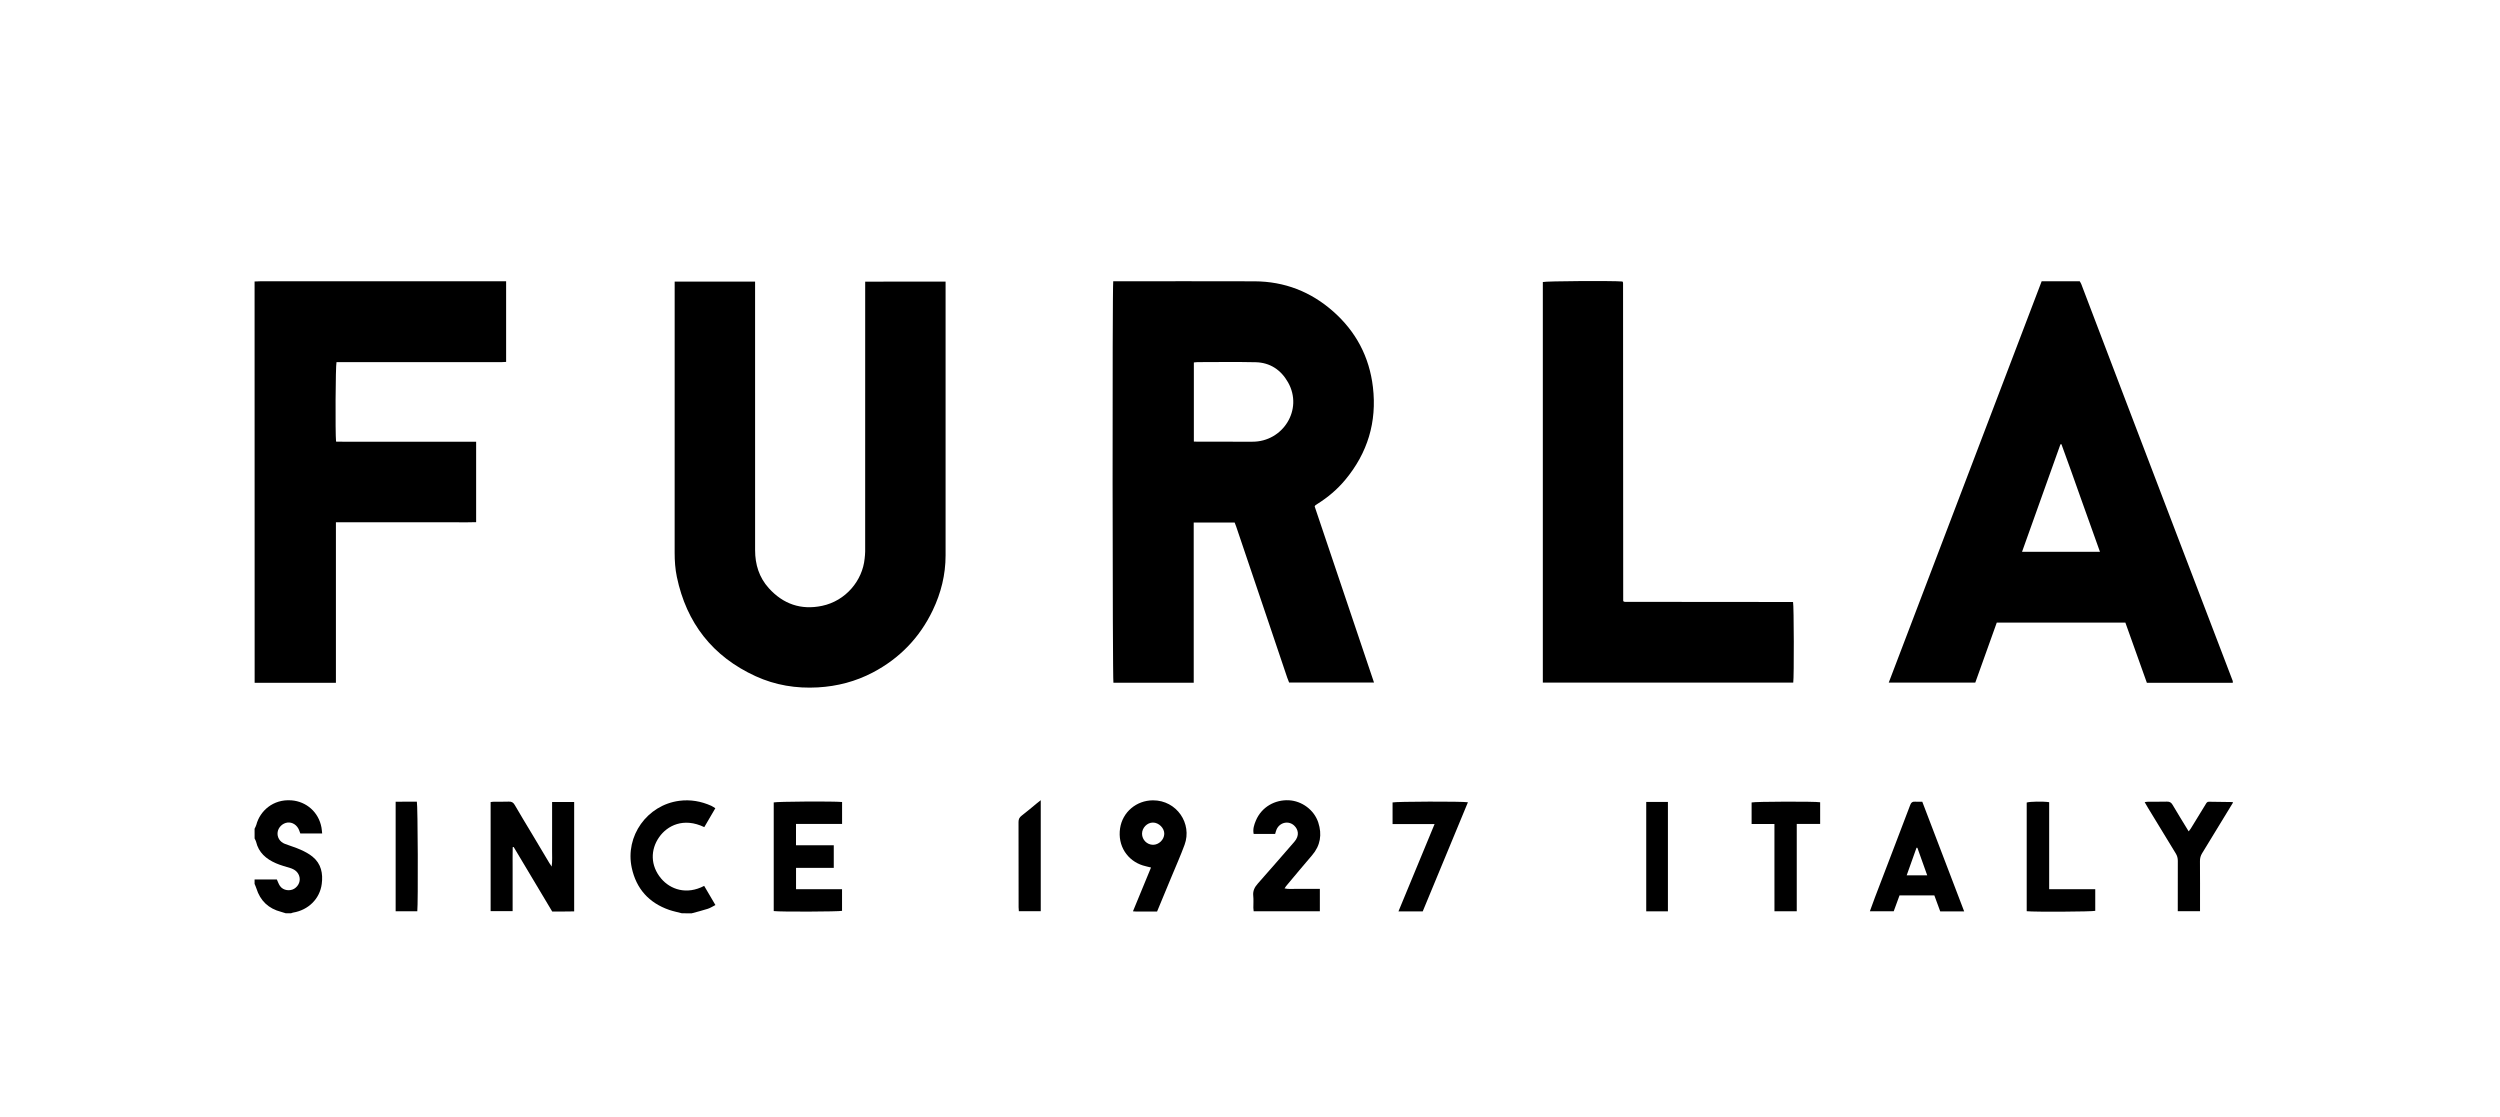
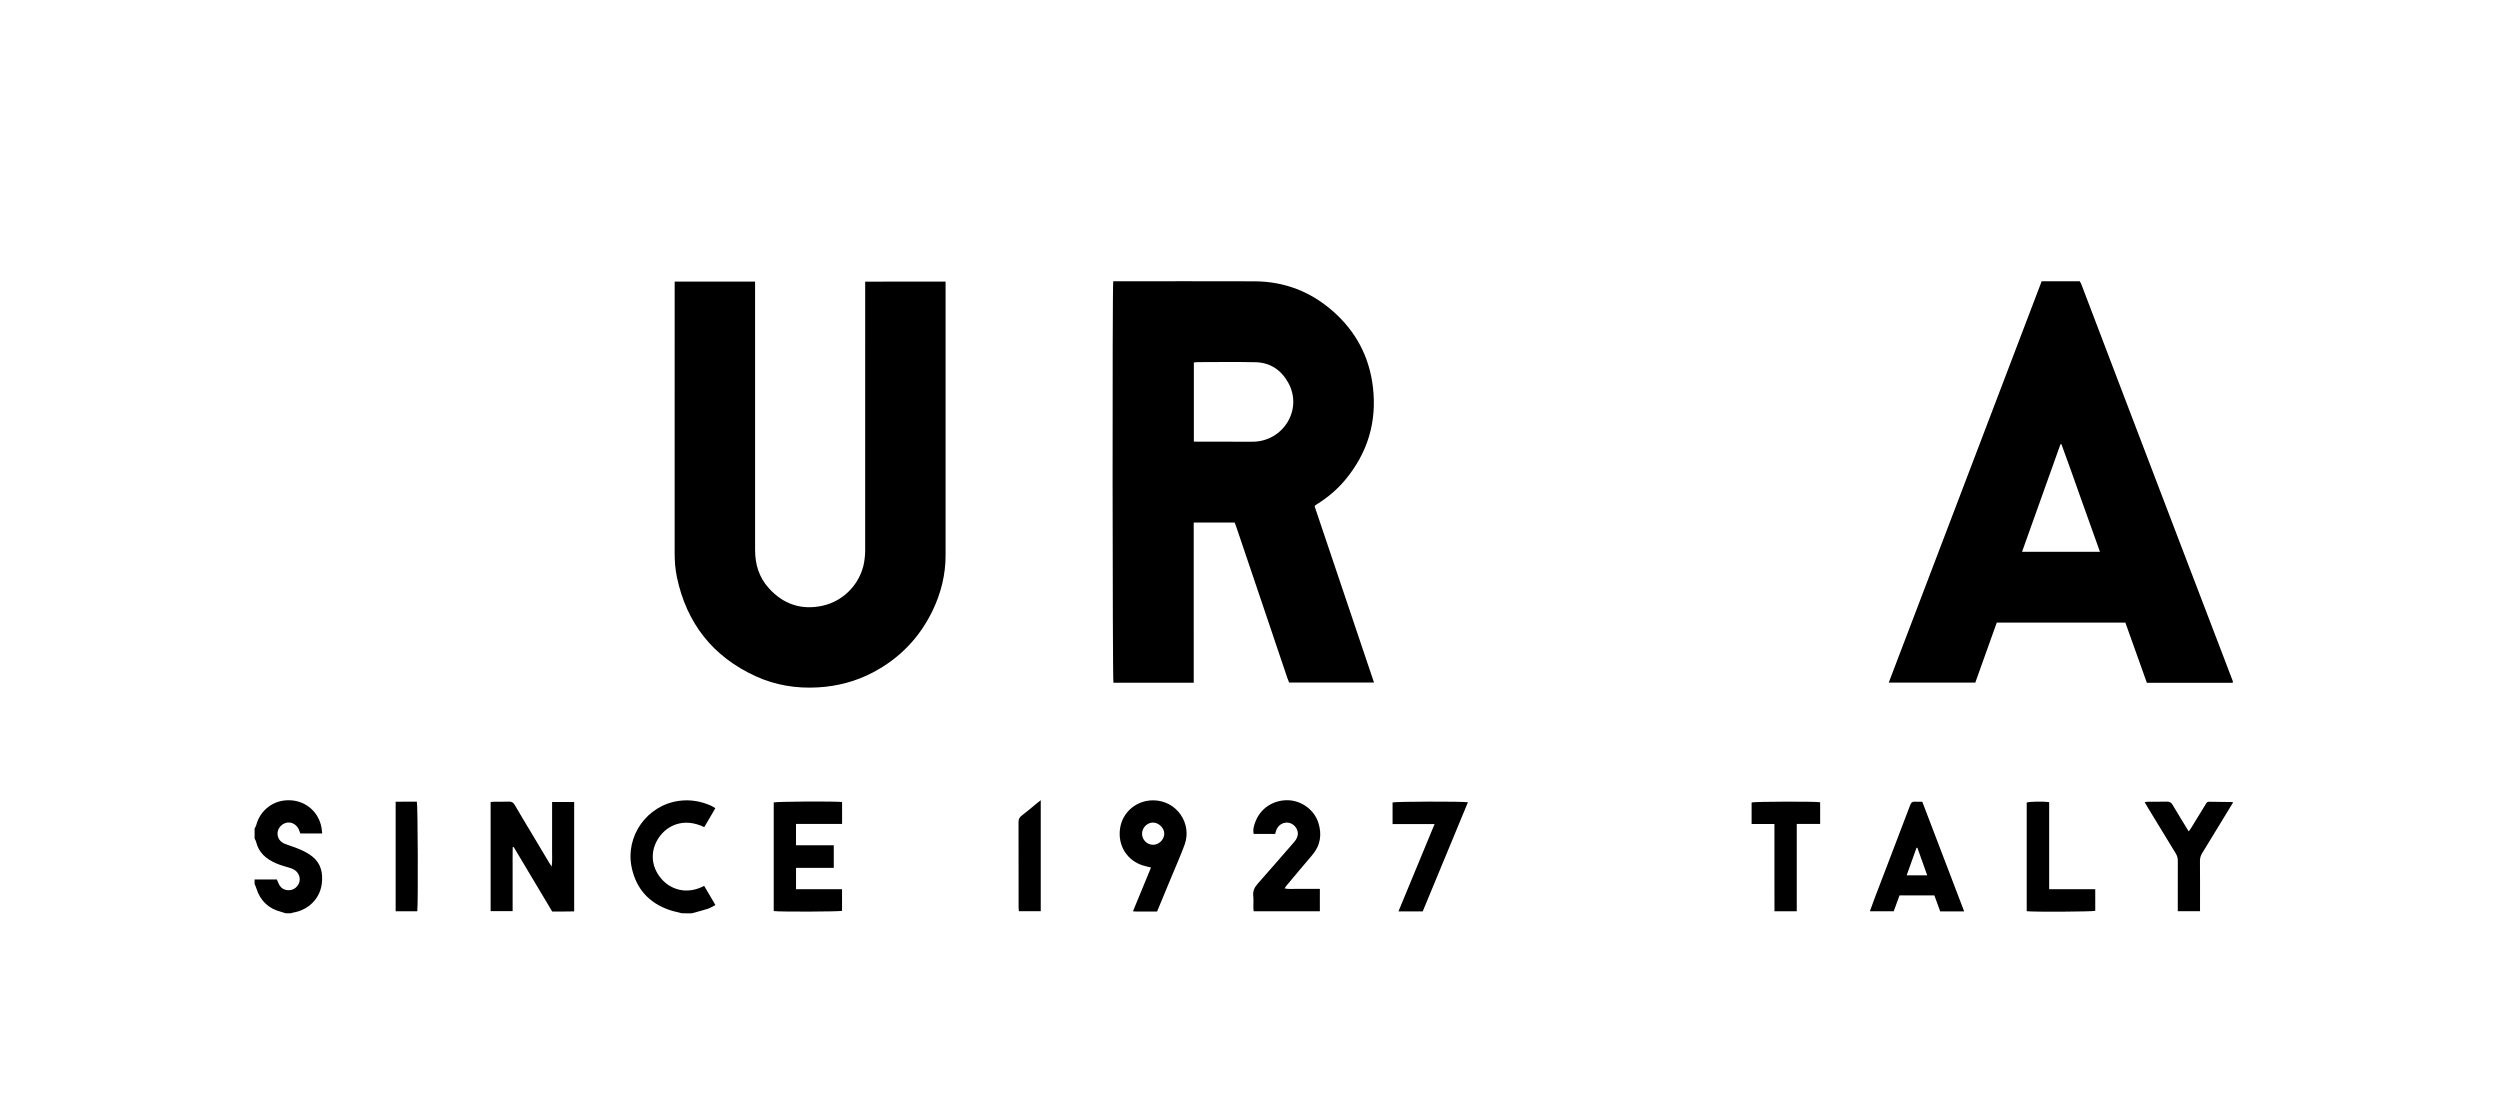
<svg xmlns="http://www.w3.org/2000/svg" version="1.1" x="0px" y="0px" viewBox="0 0 1200 536" style="enable-background:new 0 0 1200 536;" xml:space="preserve">
  <style type="text/css">
	.st0{fill:#112D4F;}
	.st1{fill:#181716;}
	.st2{fill:#FFFFFF;}
	.st3{fill-rule:evenodd;clip-rule:evenodd;}
	.st4{clip-path:url(#SVGID_00000018238837771011527810000011157080175948355727_);}
	.st5{clip-path:url(#SVGID_00000078730860860542329000000018137748661028189826_);fill:#181716;}
	.st6{clip-path:url(#SVGID_00000018238837771011527810000011157080175948355727_);fill:#181716;}
	.st7{clip-path:url(#SVGID_00000025434459323275258370000002345208099611715470_);fill:#181716;}
	.st8{clip-path:url(#SVGID_00000003063023377111804090000016683854694108223129_);fill:#181716;}
	.st9{clip-path:url(#SVGID_00000127022172548106168110000011028012228244460167_);fill:#181716;}
	.st10{clip-path:url(#SVGID_00000018238837771011527810000011157080175948355727_);fill:#9C9C9C;}
	.st11{clip-path:url(#SVGID_00000018238837771011527810000011157080175948355727_);fill:#FFFFFF;}
	.st12{stroke:#181716;stroke-width:0.822;stroke-miterlimit:3.864;}
	.st13{fill:#FCF7F8;}
	.st14{fill:#999999;}
	.st15{fill-rule:evenodd;clip-rule:evenodd;fill:#181716;}
	.st16{fill:#565655;}
	.st17{fill-rule:evenodd;clip-rule:evenodd;fill:#FFFFFF;}
	.st18{fill:#FF0000;}
</style>
  <g id="Logo">
    <g id="WE_Fashion">
	</g>
    <g id="Elisabetta_Franchi">
	</g>
    <g id="Fila">
	</g>
    <g id="Furla">
      <g>
        <path d="M1071.74,327.75c-13.73,0-27.47,0-41.24,0c-3.46-9.68-6.87-19.23-10.32-28.9c-20.51,0-40.99,0-61.73,0     c-3.4,9.48-6.84,19.09-10.31,28.79c-13.76,0-27.48,0-41.54,0c24.47-64.25,48.89-128.37,73.4-192.63c3.12,0,6.17,0,9.23,0     c2.99,0,5.98,0,9.03,0c0.26,0.46,0.56,0.85,0.73,1.29c6.32,16.59,12.63,33.18,18.95,49.77c9.03,23.68,18.07,47.36,27.11,71.04     c7.53,19.7,15.06,39.4,22.6,59.1c1.36,3.56,2.72,7.12,4.08,10.69C1071.74,327.18,1071.74,327.47,1071.74,327.75z M970.58,264.86     c12.61,0,24.88,0,37.4,0c-3.14-8.79-6.21-17.39-9.29-25.99c-3.06-8.55-6.03-17.14-9.2-25.65c-0.16,0.02-0.32,0.03-0.48,0.05     C982.9,230.4,976.77,247.54,970.58,264.86z" />
-         <path d="M122.2,135.12c0.85-0.04,1.7-0.1,2.55-0.1c38.45-0.01,76.91,0,115.36,0c0.9,0,1.81,0,2.83,0c0,12.97,0,25.69,0,38.69     c-2.65,0.23-5.32,0.07-7.99,0.1c-2.71,0.03-5.41,0.01-8.12,0.01c-2.78,0-5.55,0-8.33,0c-2.71,0-5.41,0-8.12,0s-5.41,0-8.12,0     s-5.41,0-8.12,0s-5.41,0-8.12,0c-2.78,0-5.55,0-8.33,0c-2.71,0-5.41,0-8.12,0c-2.7,0-5.4,0-8.04,0     c-0.47,1.72-0.64,33.72-0.22,38.16c2.7,0.09,5.44,0.03,8.19,0.04c2.85,0.01,5.7,0,8.55,0c2.78,0,5.55,0,8.33,0     c2.85,0,5.7,0,8.55,0c2.78,0,5.55,0,8.33,0s5.55,0,8.33,0c2.85,0,5.7,0,8.55,0c2.76,0,5.52,0,8.41,0c0,12.89,0,25.6,0,38.62     c-3.16,0.14-6.33,0.05-9.49,0.06c-3.2,0.02-6.41,0-9.61,0c-3.2,0-6.41,0-9.61,0c-3.2,0-6.41,0-9.61,0c-3.2,0-6.41,0-9.61,0     c-3.2,0-6.41,0-9.61,0c-3.19,0-6.38,0-9.77,0c0,25.76,0,51.28,0,77.06c-13.14,0-26.08,0-39.01,0     C122.2,263.54,122.2,199.33,122.2,135.12z" />
        <path d="M122.2,397.8c0.29-0.63,0.67-1.24,0.84-1.9c1.69-6.51,7.95-12.44,16.92-11.73c7.09,0.56,13,5.64,14.35,13.05     c0.16,0.88,0.21,1.78,0.33,2.83c-3.62,0-7.02,0-10.49,0c-0.18-0.49-0.36-1.02-0.57-1.54c-0.94-2.47-3.23-3.97-5.6-3.68     c-2.34,0.29-4.38,2.27-4.71,4.57c-0.35,2.44,1.01,4.71,3.51,5.67c2.52,0.97,5.13,1.71,7.58,2.82c1.99,0.89,3.99,1.95,5.67,3.32     c4.14,3.39,5.07,8.05,4.41,13.09c-0.92,7.08-6.33,12.51-13.77,13.75c-0.33,0.05-0.64,0.21-0.95,0.32c-0.85,0-1.71,0-2.56,0     c-0.73-0.22-1.45-0.48-2.19-0.67c-6.08-1.56-10.05-5.31-11.92-11.31c-0.23-0.73-0.56-1.42-0.85-2.12c0-0.71,0-1.42,0-2.14     c3.6,0,7.2,0,10.68,0c0.52,1.11,0.87,2.2,1.49,3.11c1.6,2.35,4.92,2.53,6.84,1.36c2.24-1.37,3.26-4.02,2.31-6.41     c-0.77-1.94-2.33-2.95-4.25-3.55c-2.29-0.71-4.64-1.32-6.83-2.28c-4.68-2.03-8.32-5.12-9.54-10.39c-0.12-0.52-0.46-1-0.69-1.5     C122.2,400.93,122.2,399.37,122.2,397.8z" />
        <path d="M327.32,438.38c-2.04-0.54-4.12-0.95-6.11-1.63c-9.72-3.37-15.78-10.13-17.96-20.16c-3.32-15.31,7.43-30.19,22.8-32.2     c5.38-0.7,10.47,0.2,15.38,2.4c0.62,0.28,1.18,0.71,1.93,1.16c-1.83,3.13-3.57,6.11-5.3,9.07c-9.97-4.78-17.76-0.73-21.63,4.76     c-4.3,6.11-4.26,13.75,0.91,19.9c4.41,5.25,12.22,7.98,20.66,3.54c0.89,1.5,1.78,3.02,2.67,4.54c0.86,1.46,1.71,2.93,2.73,4.66     c-1.29,0.65-2.41,1.4-3.65,1.8c-2.54,0.82-5.15,1.46-7.73,2.17C330.46,438.38,328.89,438.38,327.32,438.38z" />
        <path d="M1071.74,385.42c-4.91,8.05-9.8,16.11-14.73,24.15c-0.73,1.19-1.05,2.39-1.03,3.8c0.06,7.18,0.03,14.37,0.03,21.55     c0,0.77,0,1.55,0,2.47c-3.57,0-7.01,0-10.68,0c0-0.84,0-1.6,0-2.37c0-7.26-0.02-14.51,0.02-21.77c0.01-1.34-0.3-2.48-1-3.61     c-4.5-7.33-8.95-14.68-13.41-22.02c-0.47-0.78-0.92-1.58-1.5-2.59c0.68-0.09,1.2-0.21,1.71-0.21c2.99-0.02,5.98,0.05,8.97-0.04     c1.29-0.04,2.05,0.39,2.71,1.52c2.48,4.22,5.06,8.38,7.73,12.76c0.4-0.53,0.75-0.92,1.02-1.36c2.38-3.87,4.76-7.75,7.12-11.63     c0.38-0.62,0.67-1.26,1.55-1.24c3.84,0.06,7.67,0.11,11.51,0.16C1071.74,385.13,1071.74,385.27,1071.74,385.42z" />
        <path d="M572.99,327.7c-13.09,0-25.83,0-38.55,0c-0.45-1.54-0.57-189.82-0.09-192.69c0.72,0,1.48,0,2.24,0     c21.86,0,43.72-0.06,65.58,0.02c14.38,0.06,27.01,4.96,37.77,14.47c10.94,9.66,17.35,21.8,19.06,36.3     c1.97,16.75-2.54,31.63-13.34,44.59c-3.8,4.56-8.31,8.36-13.35,11.52c-0.3,0.19-0.6,0.38-0.89,0.59     c-0.11,0.08-0.16,0.23-0.38,0.59c9.44,28,18.93,56.17,28.49,84.54c-13.67,0-27.09,0-40.75,0c-0.27-0.7-0.63-1.52-0.92-2.38     c-3.09-9.15-6.17-18.31-9.26-27.46c-5.09-15.07-10.19-30.13-15.28-45.19c-0.2-0.59-0.45-1.17-0.69-1.78c-6.54,0-12.99,0-19.65,0     C572.99,276.45,572.99,301.97,572.99,327.7z M573.05,211.95c0.67,0.02,1.35,0.06,2.03,0.06c8.68,0,17.37-0.03,26.05,0.01     c14.69,0.06,24.51-15.45,17.13-28.49c-3.39-5.98-8.61-9.5-15.56-9.66c-9.25-0.21-18.51-0.06-27.76-0.05     c-0.61,0-1.22,0.1-1.89,0.16C573.05,186.66,573.05,199.16,573.05,211.95z" />
        <path d="M453.88,135.16c0,1.06,0,1.98,0,2.89c0,42.85,0,85.7,0,128.56c0,9.25-2.19,18.02-6.16,26.33     c-6.28,13.13-15.93,23.11-28.8,29.87c-8.22,4.31-17.02,6.61-26.33,7.14c-10.43,0.59-20.45-1.05-29.89-5.37     c-20.62-9.45-33.17-25.48-37.81-47.65c-0.8-3.81-1.06-7.72-1.06-11.64c0.02-42.42,0.01-84.85,0.01-127.27c0-0.91,0-1.82,0-2.86     c12.9,0,25.61,0,38.6,0c0,0.94,0,1.84,0,2.74c0,42.07-0.01,84.14,0.01,126.21c0,6.85,1.92,13.06,6.57,18.21     c6.9,7.64,15.48,10.61,25.59,8.48c11.32-2.38,19.39-12.09,20.42-22.71c0.11-1.13,0.25-2.25,0.25-3.38     c0.01-42.21,0.01-84.42,0.01-126.63c0-0.91,0-1.83,0-2.89C428.16,135.16,440.86,135.16,453.88,135.16z" />
-         <path d="M740.56,327.64c0-64.2,0-128.24,0-192.27c1.63-0.46,33.17-0.66,38.17-0.25c0.05,0.05,0.1,0.1,0.15,0.16     c0.05,0.05,0.11,0.1,0.12,0.16c0.04,0.21,0.07,0.42,0.07,0.63c0.02,50.75,0.04,101.5,0.07,152.26c0,0.07,0.04,0.13,0.06,0.2     c0.05,0.05,0.09,0.11,0.14,0.16c0.05,0.04,0.11,0.09,0.17,0.11c0.14,0.04,0.28,0.06,0.42,0.08c0.14,0.01,0.28,0.01,0.43,0.01     c26.7,0.02,53.41,0.05,80.11,0.07c0.07,0,0.13,0.04,0.2,0.06c0.41,1.53,0.5,35.99,0.09,38.62     C820.78,327.64,780.79,327.64,740.56,327.64z" />
        <path d="M275.6,384.96c0,17.53,0,34.88,0,52.51c-1.74,0.02-3.49,0.05-5.24,0.06c-1.71,0.01-3.41,0-5.3,0     c-6.16-10.31-12.33-20.65-18.5-30.98c-0.15,0.03-0.3,0.06-0.46,0.09c-0.09,3.36-0.03,6.72-0.04,10.08c-0.01,3.42,0,6.83,0,10.25     c0,3.41,0,6.82,0,10.39c-3.56,0-7,0-10.56,0c0-17.42,0-34.82,0-52.37c0.57-0.06,1.11-0.17,1.65-0.17     c2.35-0.02,4.7,0.07,7.05-0.04c1.39-0.07,2.18,0.39,2.88,1.61c2.73,4.74,5.59,9.41,8.4,14.1c2.73,4.58,5.45,9.16,8.19,13.74     c0.28,0.48,0.61,0.93,1.14,1.72c0.38-2.84,0.15-5.35,0.19-7.84c0.04-2.56,0.01-5.12,0.01-7.69s0-5.12,0-7.69     c0-2.55,0-5.09,0-7.78C268.61,384.96,271.99,384.96,275.6,384.96z" />
        <path d="M404.2,384.96c0,3.52,0,6.9,0,10.52c-7.4,0-14.7,0-22.12,0c0,3.48,0,6.72,0,10.26c6.03,0,12.03,0,18.13,0     c0,3.75,0,7.2,0,10.83c-6.06,0-12.01,0-18.11,0c0,3.48,0,6.77,0,10.26c7.36,0,14.65,0,22.08,0c0,3.58,0,6.97,0,10.37     c-1.43,0.41-29.8,0.53-32.79,0.11c0-17.38,0-34.77,0-52.15C372.99,384.73,399.84,384.55,404.2,384.96z" />
        <path d="M942.8,437.47c-3.98,0-7.67,0-11.49,0c-0.93-2.53-1.85-5.05-2.82-7.67c-5.54,0-11.06,0-16.72,0     c-0.92,2.51-1.84,5.02-2.79,7.62c-3.78,0-7.5,0-11.45,0c0.87-2.37,1.66-4.63,2.52-6.87c5.62-14.71,11.28-29.41,16.85-44.15     c0.47-1.25,1.07-1.67,2.3-1.59c1.13,0.07,2.26,0.01,3.49,0.01C929.4,402.35,936.04,419.76,942.8,437.47z M925.06,420.15     c-1.65-4.61-3.18-8.9-4.71-13.2c-0.14-0.01-0.28-0.03-0.42-0.04c-1.55,4.34-3.1,8.69-4.72,13.24     C918.57,420.15,921.59,420.15,925.06,420.15z" />
        <path d="M633.53,426.67c0,3.73,0,7.18,0,10.75c-10.62,0-21.12,0-31.77,0c-0.05-0.56-0.14-1.1-0.15-1.64     c-0.02-1.92,0.15-3.86-0.05-5.76c-0.25-2.4,0.63-4.15,2.19-5.9c5.91-6.63,11.68-13.37,17.53-20.05c2.66-3.04,1.84-5.99-0.07-7.79     c-2.71-2.55-6.98-1.55-8.48,1.91c-0.28,0.64-0.42,1.33-0.66,2.09c-3.38,0-6.78,0-10.31,0c-0.48-2.29,0.21-4.38,1.05-6.38     c2.81-6.68,9.31-10.09,15.83-9.77c6.18,0.3,12.13,4.56,14.13,10.68c1.86,5.7,1.07,11.03-2.98,15.73     c-4.22,4.89-8.33,9.88-12.49,14.83c-0.22,0.26-0.39,0.58-0.72,1.07c1.97,0.45,3.79,0.17,5.59,0.22c1.92,0.05,3.85,0.01,5.77,0.01     C629.76,426.67,631.59,426.67,633.53,426.67z" />
        <path d="M555.4,437.53c-3.54,0-6.89,0-10.23,0c-0.35,0-0.7-0.05-1.35-0.1c2.91-7.06,5.77-13.99,8.67-21.02     c-1.38-0.35-2.67-0.61-3.93-1c-7.4-2.32-12.18-9.41-10.92-17.82c1.17-7.83,7.87-13.41,15.8-13.43     c11.37-0.03,18.9,11.16,15.16,21.33c-1.91,5.2-4.17,10.26-6.29,15.38C560.04,426.37,557.75,431.88,555.4,437.53z M553.43,405.5     c2.78,0.03,5.34-2.43,5.42-5.22c0.09-2.76-2.61-5.46-5.45-5.45c-2.78,0-5.23,2.53-5.22,5.37     C548.2,403.09,550.55,405.47,553.43,405.5z" />
        <path d="M682.91,437.46c-3.98,0-7.67,0-11.65,0c5.78-13.97,11.5-27.78,17.34-41.91c-6.87,0-13.44,0-20.17,0     c0-3.62,0-6.99,0-10.38c1.46-0.45,33.45-0.57,36.17-0.08C697.36,402.57,690.14,420,682.91,437.46z" />
        <path d="M983.6,385.05c0,13.92,0,27.7,0,41.75c7.42,0,14.71,0,22.12,0c0,3.63,0,7.02,0,10.4c-1.5,0.42-29.02,0.59-32.9,0.18     c0-17.37,0-34.77,0-52.16C974.26,384.73,980.6,384.6,983.6,385.05z" />
        <path d="M851.73,395.51c-3.76,0-7.28,0-10.96,0c0-3.6,0-6.97,0-10.33c1.57-0.45,30.44-0.55,32.9-0.1c0,3.35,0,6.73,0,10.4     c-3.7,0-7.37,0-11.23,0c0,14.13,0,27.97,0,41.93c-3.6,0-6.99,0-10.7,0c-0.02-6.93-0.01-13.87-0.01-20.81     C851.73,409.64,851.73,402.69,851.73,395.51z" />
        <path d="M200.3,437.41c-3.52,0-6.91,0-10.39,0c0-17.5,0-34.88,0-52.58c1.76-0.01,3.44-0.02,5.11-0.02c1.7,0,3.41,0,5.07,0     C200.56,386.42,200.73,433.67,200.3,437.41z" />
-         <path d="M800.6,437.44c-3.51,0-6.9,0-10.41,0c0-17.53,0-34.97,0-52.52c3.51,0,6.89,0,10.41,0     C800.6,402.42,800.6,419.8,800.6,437.44z" />
        <path d="M499.56,384.1c0,18.02,0,35.56,0,53.27c-3.48,0-6.92,0-10.51,0c-0.04-0.63-0.12-1.25-0.12-1.86     c-0.01-13.65,0.01-27.29-0.04-40.94c0-1.35,0.4-2.21,1.48-3.03c2.48-1.89,4.84-3.93,7.26-5.91     C498.16,385.19,498.71,384.77,499.56,384.1z" />
      </g>
    </g>
    <g id="High">
	</g>
    <g id="InWear">
	</g>
    <g id="Lancel">
	</g>
    <g id="Liu_Jo">
	</g>
    <g id="Marc_O_Polo">
	</g>
    <g id="Marella">
	</g>
    <g id="Marie_Jo">
	</g>
    <g id="Matinique">
	</g>
    <g id="Weekend_MxM">
	</g>
    <g id="More__x26__More">
	</g>
    <g id="PrimaDonna">
	</g>
    <g id="Borbonese">
	</g>
    <g id="DKNY">
	</g>
    <g id="CK_Swiss_Made">
	</g>
    <g id="Coccinelle">
	</g>
    <g id="Jaked">
	</g>
    <g id="Biasia">
	</g>
    <g id="Rheinfelder_Keramik">
	</g>
    <g id="Rosa_Faia">
	</g>
    <g id="Sloggi">
	</g>
    <g id="Uncover">
	</g>
    <g id="Valisere">
	</g>
    <g id="YAYA_Women">
	</g>
    <g id="ck">
	</g>
    <g id="WS_Outlet">
	</g>
    <g id="Tommy_Hilfiger">
	</g>
    <g id="Swiss_Military">
	</g>
    <g id="Skiny">
	</g>
    <g id="Prada">
	</g>
    <g id="Fossil">
	</g>
    <g id="Calvin_Klein">
	</g>
    <g id="Hanro">
	</g>
    <g id="Saint_Tropez_00000057854897959057618340000010592499611082823866_">
	</g>
    <g id="Huber">
	</g>
    <g id="MaxMara_Studio">
	</g>
    <g id="S_MaxMwara">
	</g>
    <g id="Sportmax">
	</g>
    <g id="MaxMara">
	</g>
    <g id="MaxMara_Leisure">
	</g>
    <g id="Rabe">
	</g>
    <g id="Milano">
	</g>
    <g id="KjBrand">
	</g>
    <g id="Frank_Walder">
	</g>
    <g id="Buena_Vista">
	</g>
    <g id="Anna_Montana">
	</g>
    <g id="White_Label">
	</g>
    <g id="Marc_Aurel">
	</g>
    <g id="Kenny_S">
	</g>
    <g id="Cinque">
	</g>
    <g id="Betty_Barclay">
	</g>
    <g id="Angels">
	</g>
    <g id="Via_Appia">
	</g>
    <g id="See_You">
	</g>
    <g id="MonaLisa">
	</g>
    <g id="LuisaViola">
	</g>
    <g id="Doris_Streich">
	</g>
    <g id="Toni">
	</g>
    <g id="Zyliss">
	</g>
    <g id="TurMix">
	</g>
    <g id="Outdoor_Chef">
	</g>
    <g id="Koenig">
	</g>
    <g id="Cole__x26__Manson">
	</g>
    <g id="Panier_des_Sens">
	</g>
    <g id="Tailored">
	</g>
    <g id="Saint_Tropez">
	</g>
    <g id="Kaffe">
	</g>
    <g id="J._Lindeberg">
	</g>
    <g id="ichi">
	</g>
    <g id="FQ1924">
	</g>
    <g id="Culture">
	</g>
    <g id="Friday_Casual">
	</g>
    <g id="Blend">
	</g>
  </g>
  <g id="Hilfslinien">
</g>
</svg>